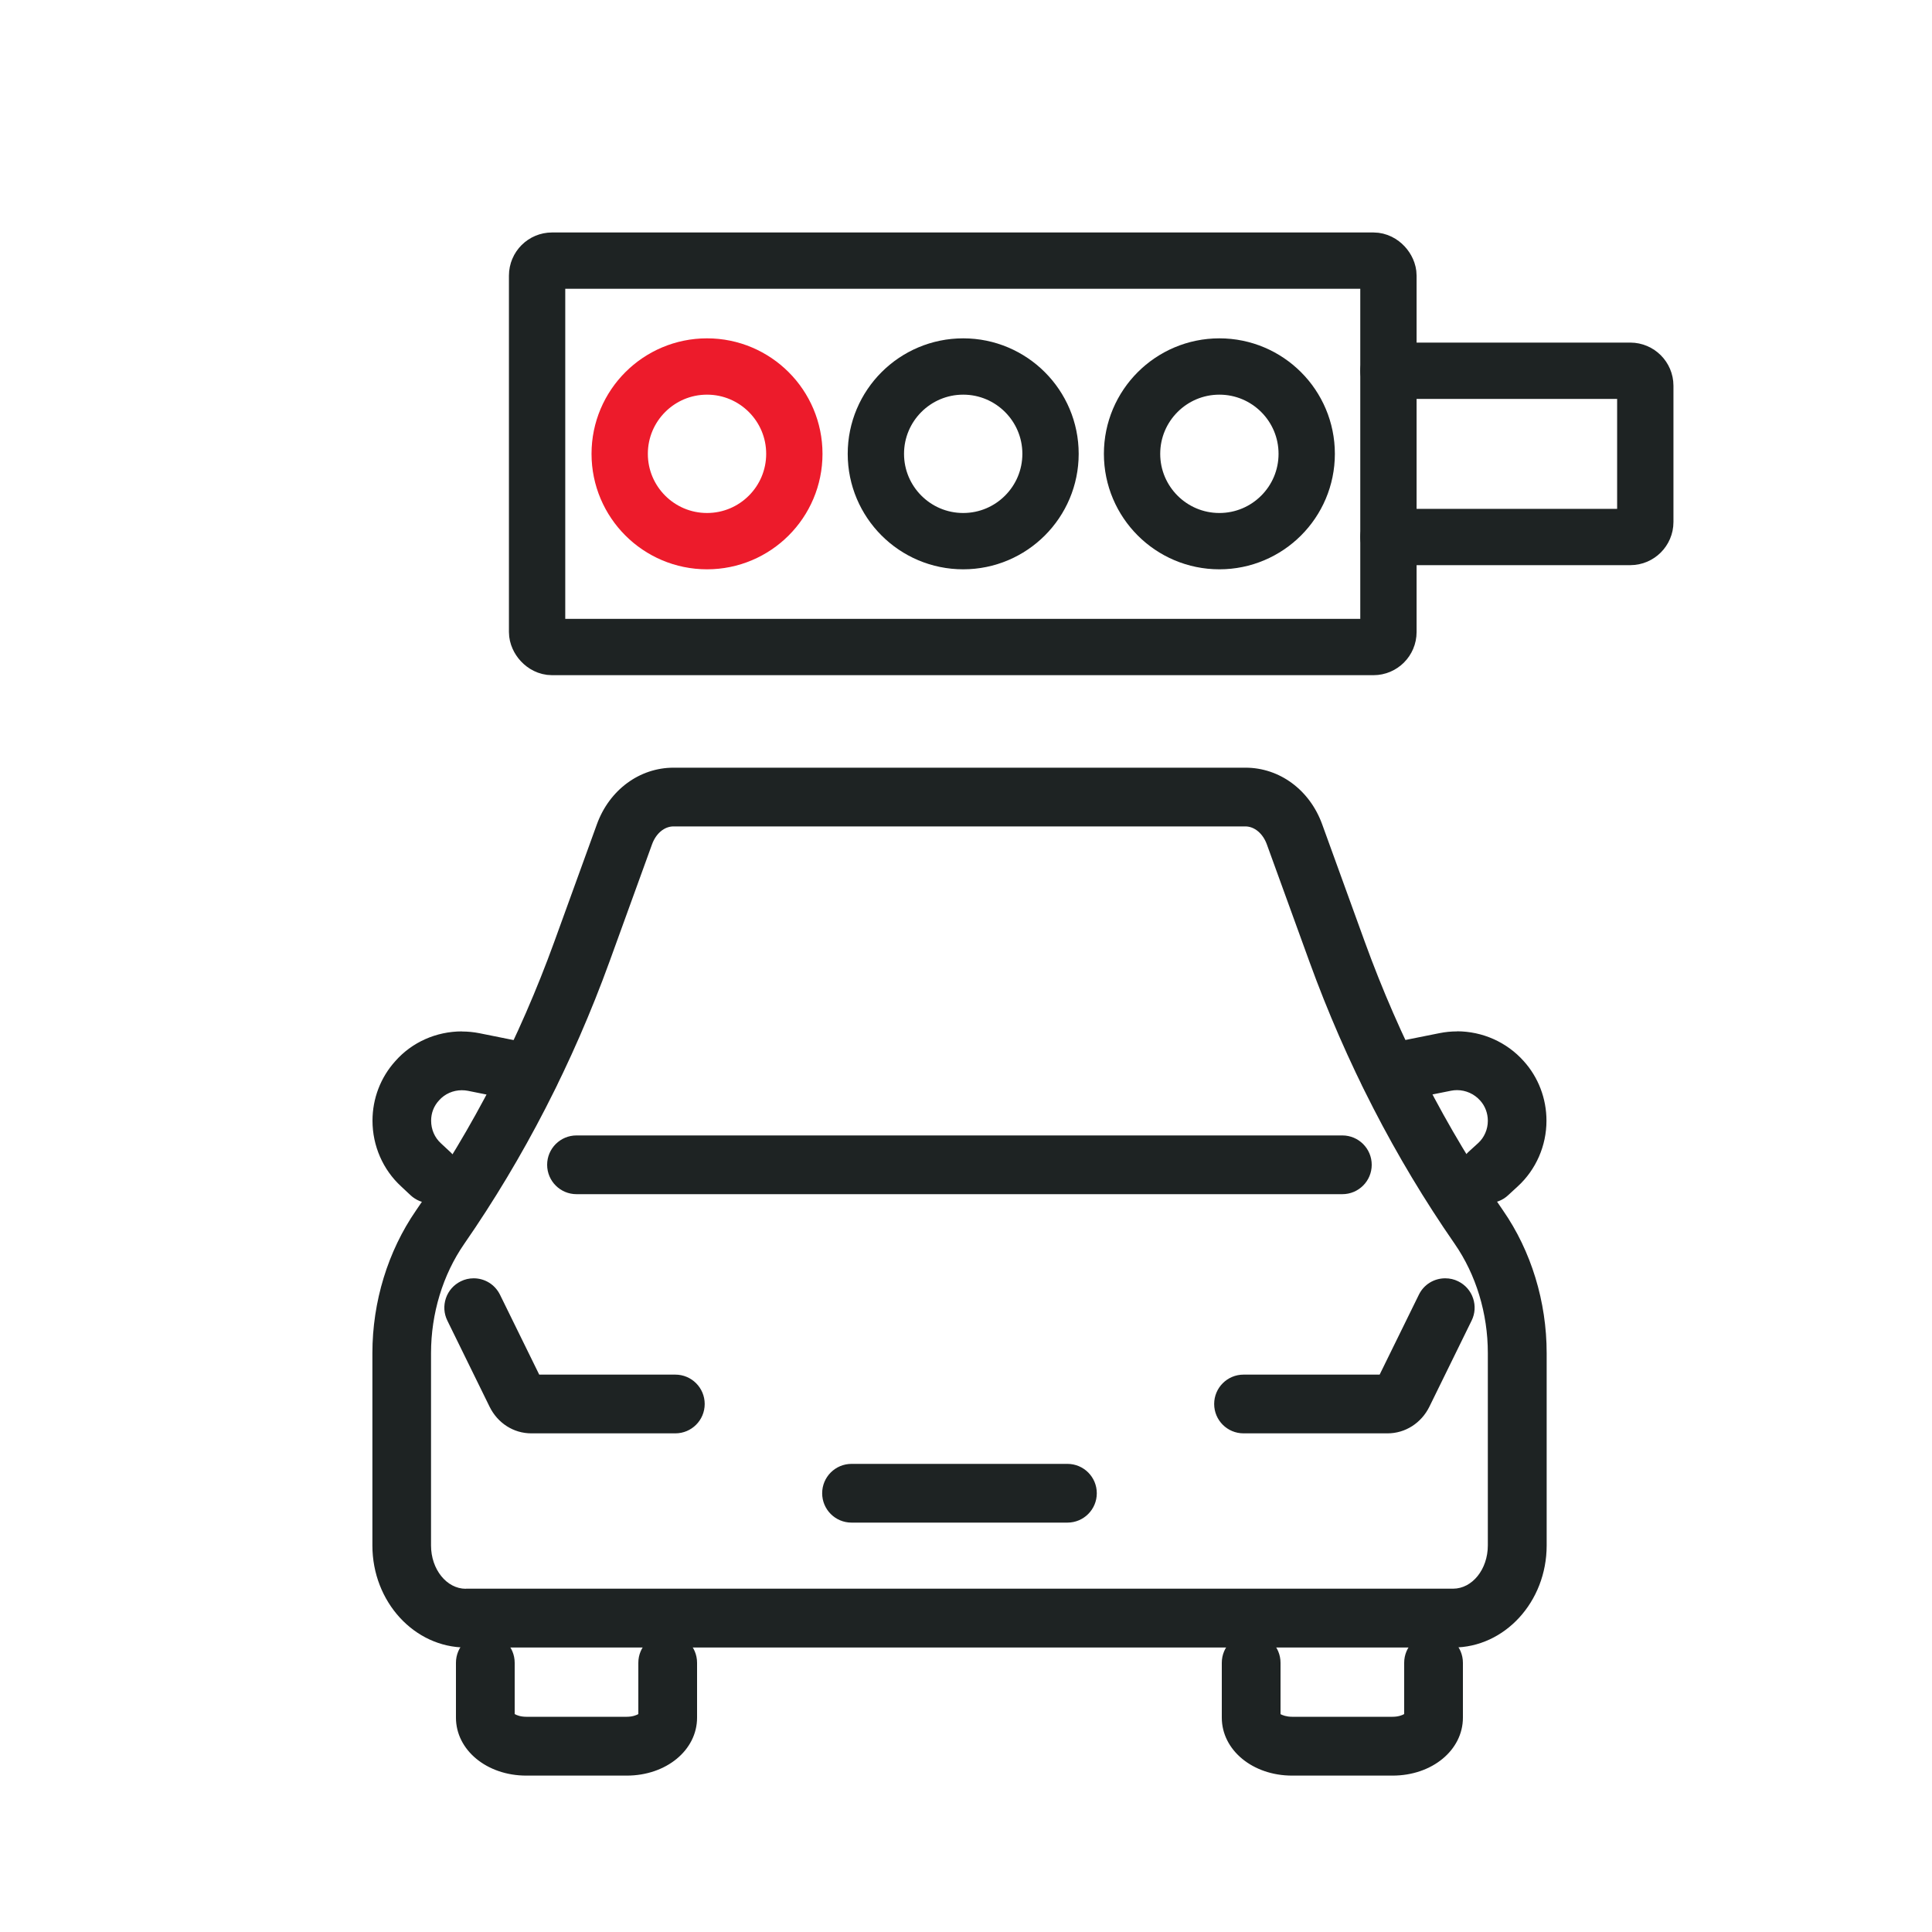
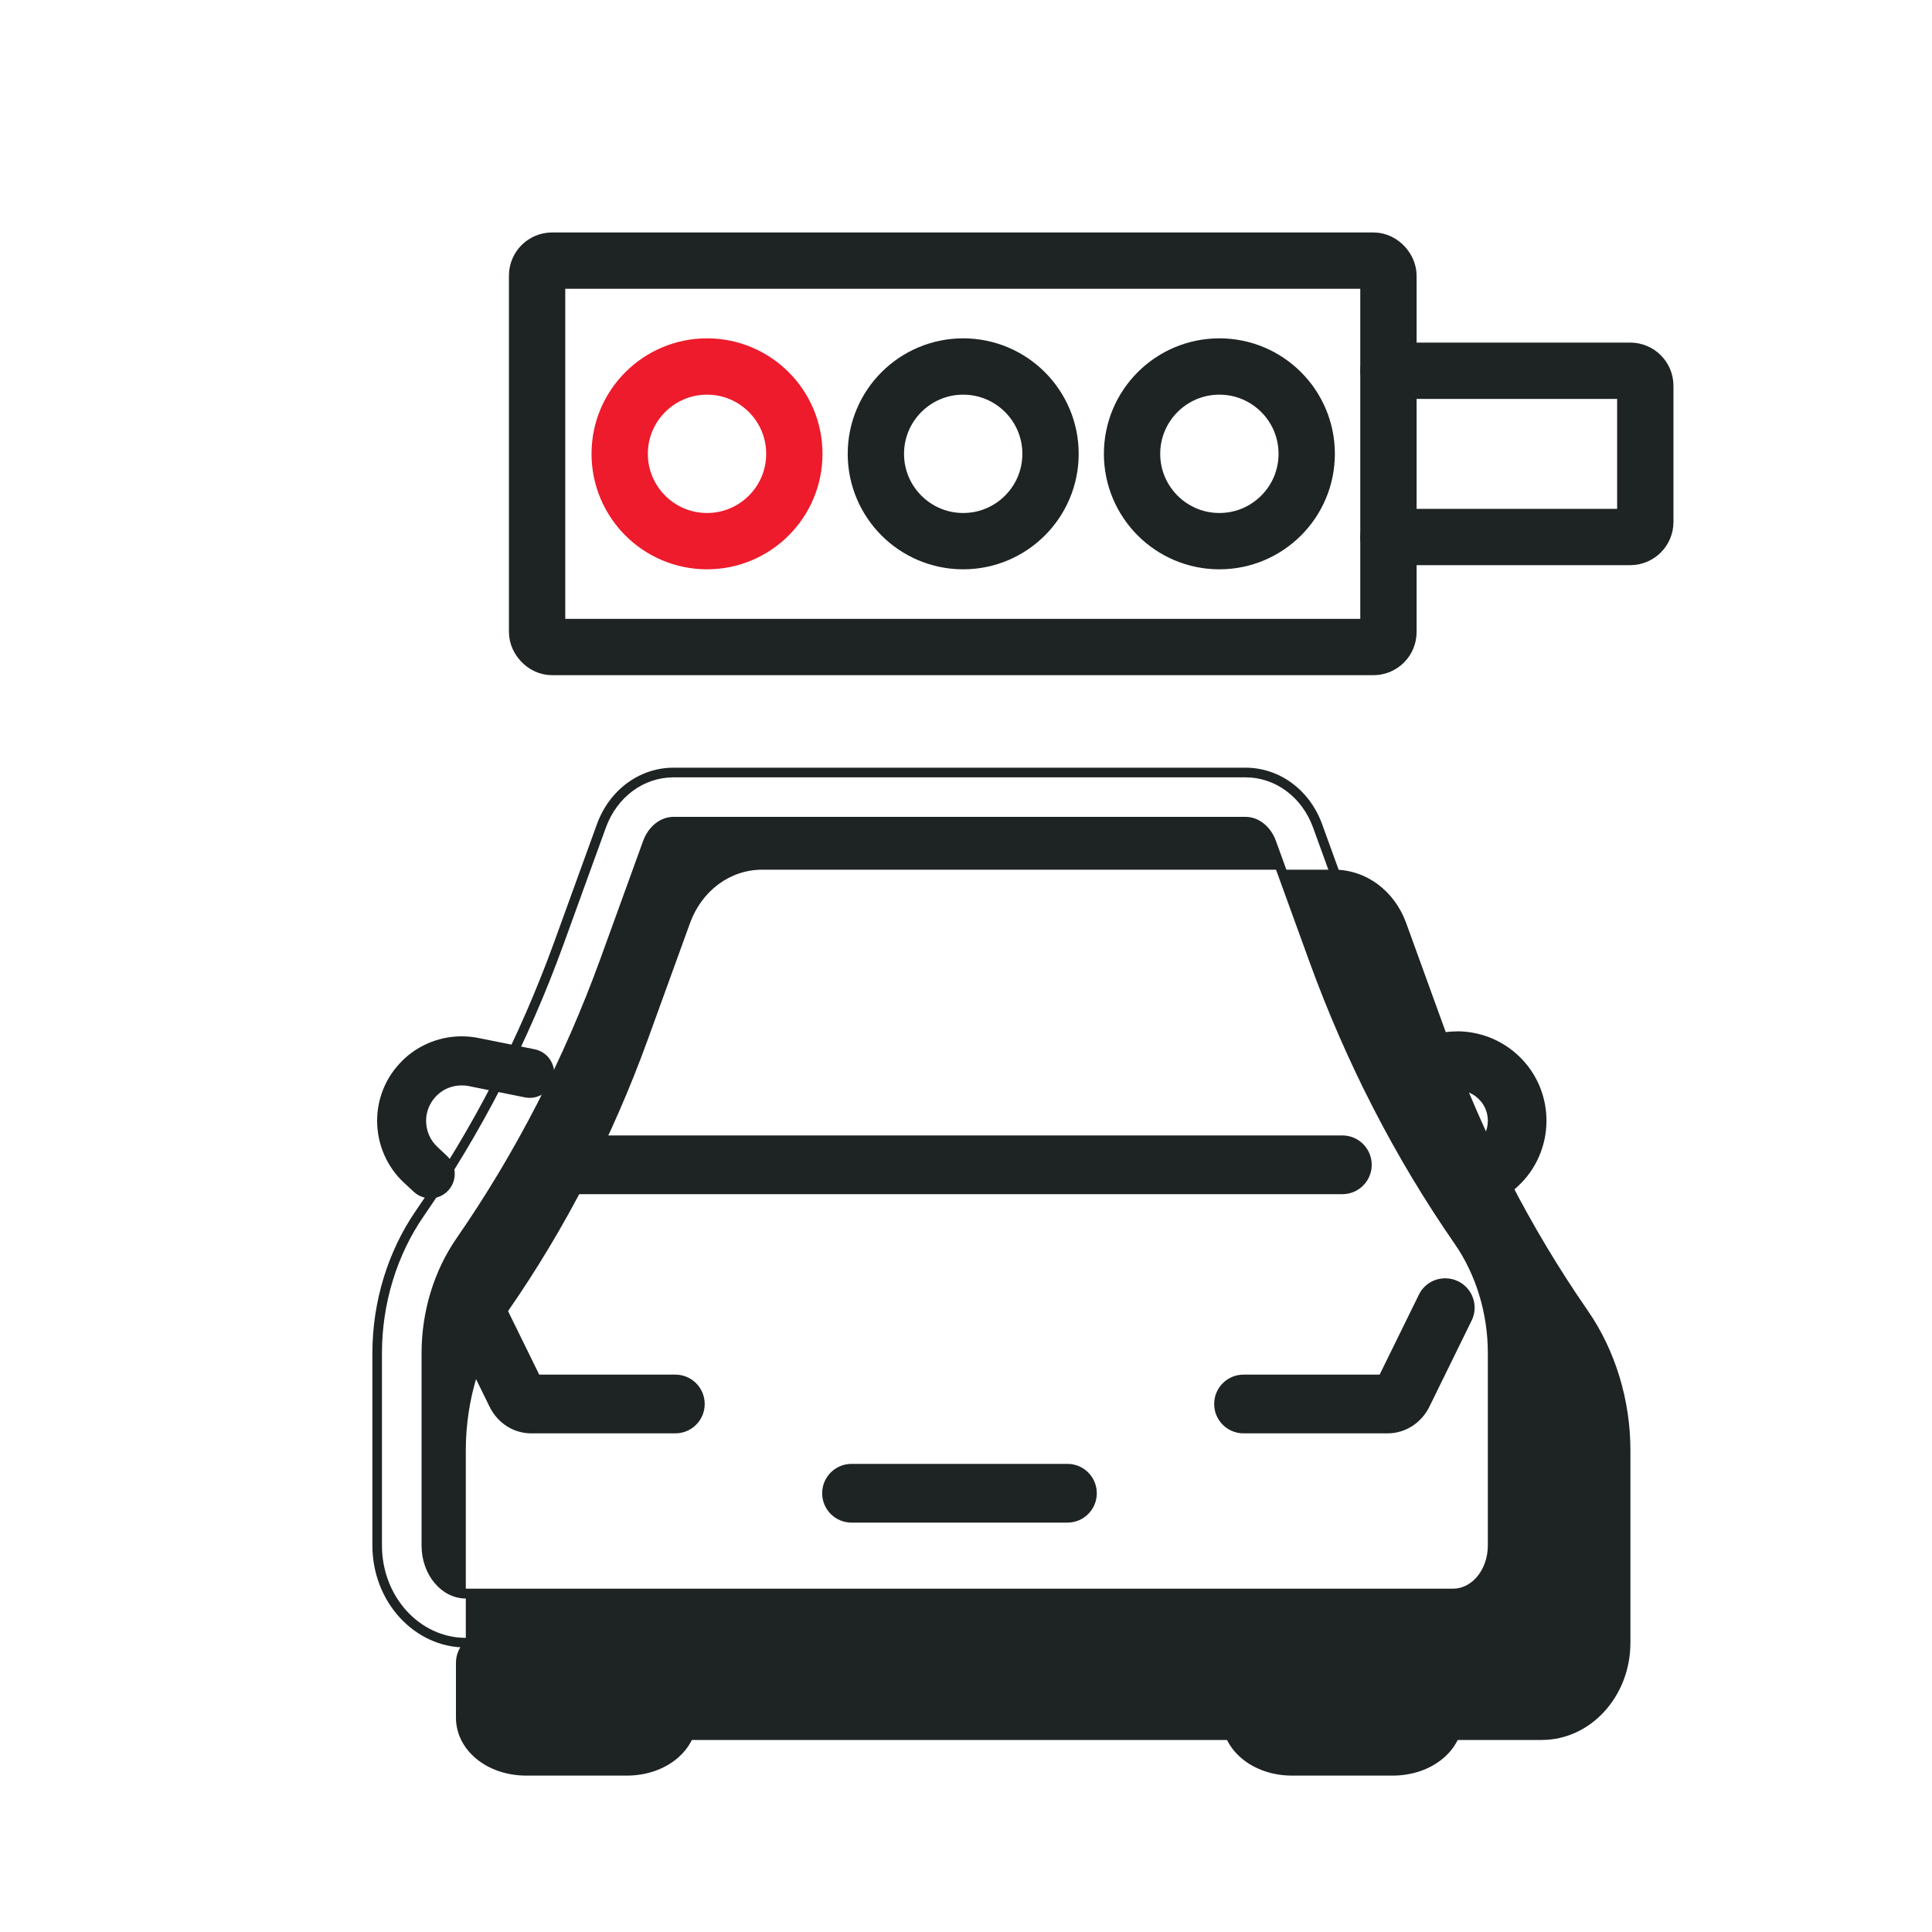
<svg xmlns="http://www.w3.org/2000/svg" version="1.1" viewBox="0 0 200 200">
  <defs>
    <style>
      .cls-1 {
        stroke: #1e2323;
      }

      .cls-1, .cls-2 {
        fill: none;
        stroke-linecap: round;
        stroke-linejoin: round;
        stroke-width: 5.83px;
      }

      .cls-3 {
        fill: #1e2323;
      }

      .cls-2 {
        stroke: #ed1b2b;
      }
    </style>
  </defs>
  <g>
    <g id="_레이어_1" data-name="레이어_1">
      <g>
        <g>
          <g>
-             <path class="cls-3" d="M48.22,170.05c-5.06,0-9.18-4.51-9.18-10.06v-19.92c0-5.22,1.57-10.36,4.43-14.49,5.9-8.52,10.73-17.91,14.37-27.92l4.41-12.16c1.22-3.36,4.15-5.53,7.47-5.53h59.2c3.32,0,6.25,2.17,7.47,5.53l4.41,12.16c3.63,10.01,8.47,19.41,14.37,27.93,2.86,4.12,4.43,9.27,4.43,14.49v19.92c0,5.55-4.12,10.06-9.18,10.06H48.22ZM69.72,85.05c-1.16,0-2.21.86-2.69,2.18l-4.41,12.16c-3.78,10.42-8.82,20.21-14.97,29.08-2.27,3.28-3.53,7.4-3.53,11.59v19.92c0,2.75,1.84,4.98,4.1,4.98h102.2c2.26,0,4.1-2.23,4.1-4.98v-19.92c0-4.19-1.25-8.31-3.53-11.59-6.15-8.88-11.18-18.66-14.97-29.08l-4.41-12.15c-.48-1.33-1.54-2.18-2.69-2.18h-59.2Z" />
+             <path class="cls-3" d="M48.22,170.05v-19.92c0-5.22,1.57-10.36,4.43-14.49,5.9-8.52,10.73-17.91,14.37-27.92l4.41-12.16c1.22-3.36,4.15-5.53,7.47-5.53h59.2c3.32,0,6.25,2.17,7.47,5.53l4.41,12.16c3.63,10.01,8.47,19.41,14.37,27.93,2.86,4.12,4.43,9.27,4.43,14.49v19.92c0,5.55-4.12,10.06-9.18,10.06H48.22ZM69.72,85.05c-1.16,0-2.21.86-2.69,2.18l-4.41,12.16c-3.78,10.42-8.82,20.21-14.97,29.08-2.27,3.28-3.53,7.4-3.53,11.59v19.92c0,2.75,1.84,4.98,4.1,4.98h102.2c2.26,0,4.1-2.23,4.1-4.98v-19.92c0-4.19-1.25-8.31-3.53-11.59-6.15-8.88-11.18-18.66-14.97-29.08l-4.41-12.15c-.48-1.33-1.54-2.18-2.69-2.18h-59.2Z" />
            <path class="cls-3" d="M128.93,80.47c3.1,0,5.85,2.04,7,5.2l4.41,12.16c3.65,10.05,8.5,19.49,14.43,28.04,2.8,4.04,4.34,9.09,4.34,14.2v19.92c0,5.27-3.9,9.56-8.68,9.56H48.22c-4.79,0-8.68-4.29-8.68-9.56v-19.92c0-5.12,1.54-10.16,4.34-14.2,5.92-8.55,10.78-17.99,14.43-28.04l4.41-12.16c1.15-3.16,3.9-5.2,7-5.2h59.2M48.22,165.47h102.2c2.54,0,4.6-2.46,4.6-5.48v-19.92c0-4.29-1.28-8.51-3.61-11.88-6.12-8.84-11.14-18.59-14.91-28.97l-4.41-12.15c-.55-1.53-1.8-2.51-3.16-2.51h-59.2c-1.37,0-2.61.99-3.16,2.51l-4.41,12.16c-3.77,10.38-8.79,20.13-14.91,28.97-2.33,3.37-3.61,7.58-3.61,11.88v19.92c0,3.02,2.06,5.48,4.6,5.48M128.93,79.47h-59.2c-3.53,0-6.65,2.3-7.94,5.86l-4.41,12.16c-3.62,9.97-8.43,19.33-14.31,27.81-2.91,4.21-4.52,9.45-4.52,14.77v19.92c0,5.82,4.34,10.56,9.68,10.56h102.2c5.34,0,9.68-4.74,9.68-10.56v-19.92c0-5.32-1.6-10.56-4.52-14.77-5.88-8.48-10.69-17.84-14.31-27.81l-4.41-12.16c-1.29-3.56-4.41-5.86-7.94-5.86h0ZM48.22,164.47c-1.98,0-3.6-2.01-3.6-4.48v-19.92c0-4.09,1.22-8.11,3.44-11.31,6.17-8.91,11.23-18.74,15.03-29.2l4.41-12.16c.41-1.13,1.28-1.85,2.22-1.85h59.2c.94,0,1.81.73,2.22,1.85l4.41,12.15c3.8,10.46,8.85,20.29,15.03,29.2,2.22,3.2,3.44,7.22,3.44,11.31v19.92c0,2.47-1.61,4.48-3.6,4.48H48.22Z" />
          </g>
          <g>
            <path class="cls-3" d="M59.68,123.13c-1.4,0-2.54-1.14-2.54-2.54s1.14-2.54,2.54-2.54h79.28c1.4,0,2.54,1.14,2.54,2.54s-1.14,2.54-2.54,2.54H59.68Z" />
            <path class="cls-3" d="M138.96,118.54c1.13,0,2.04.91,2.04,2.04s-.91,2.04-2.04,2.04H59.68c-1.13,0-2.04-.91-2.04-2.04s.91-2.04,2.04-2.04h79.28M138.96,117.54H59.68c-1.68,0-3.04,1.36-3.04,3.04s1.36,3.04,3.04,3.04h79.28c1.68,0,3.04-1.36,3.04-3.04s-1.36-3.04-3.04-3.04h0Z" />
          </g>
          <g>
            <path class="cls-3" d="M88.15,157.12c-1.4,0-2.54-1.14-2.54-2.54s1.14-2.54,2.54-2.54h22.35c1.4,0,2.54,1.14,2.54,2.54s-1.14,2.54-2.54,2.54h-22.35Z" />
            <path class="cls-3" d="M110.5,152.54c1.13,0,2.04.91,2.04,2.04s-.91,2.04-2.04,2.04h-22.35c-1.13,0-2.04-.91-2.04-2.04s.91-2.04,2.04-2.04h22.35M110.5,151.54h-22.35c-1.68,0-3.04,1.36-3.04,3.04s1.36,3.04,3.04,3.04h22.35c1.68,0,3.04-1.36,3.04-3.04s-1.36-3.04-3.04-3.04h0Z" />
          </g>
          <g>
            <g>
              <path class="cls-3" d="M55.01,147.88c-1.64,0-3.12-.95-3.88-2.48l-4.37-8.91c-.3-.61-.34-1.3-.12-1.94.22-.64.68-1.16,1.29-1.46.35-.17.73-.26,1.12-.26.98,0,1.85.54,2.28,1.42l4.2,8.55h14.4c1.4,0,2.54,1.14,2.54,2.54s-1.14,2.54-2.54,2.54h-14.91Z" />
              <path class="cls-3" d="M49.04,133.33c.75,0,1.48.42,1.83,1.14l4.33,8.83h14.71c1.13,0,2.04.91,2.04,2.04s-.91,2.04-2.04,2.04h-14.91c-1.45,0-2.76-.85-3.43-2.21l-4.37-8.91c-.5-1.01-.08-2.23.93-2.73.29-.14.6-.21.9-.21M49.04,132.33c-.47,0-.92.1-1.34.31-.73.36-1.28.98-1.54,1.75-.26.77-.21,1.59.15,2.32l4.37,8.91c.84,1.71,2.49,2.76,4.32,2.76h14.91c1.68,0,3.04-1.36,3.04-3.04s-1.36-3.04-3.04-3.04h-14.09l-4.06-8.27c-.52-1.05-1.56-1.7-2.73-1.7h0Z" />
            </g>
            <g>
              <path class="cls-3" d="M128.73,147.88c-1.4,0-2.54-1.14-2.54-2.54s1.14-2.54,2.54-2.54h14.4l4.2-8.55c.43-.88,1.31-1.42,2.28-1.42.39,0,.76.09,1.12.26.61.3,1.07.82,1.29,1.46.22.64.18,1.33-.12,1.94l-4.37,8.91c-.75,1.53-2.24,2.48-3.88,2.48h-14.91Z" />
              <path class="cls-3" d="M149.61,133.33c.3,0,.61.07.9.21,1.01.5,1.43,1.72.93,2.73l-4.37,8.91c-.67,1.36-1.98,2.21-3.43,2.21h-14.91c-1.13,0-2.04-.91-2.04-2.04s.91-2.04,2.04-2.04h14.71l4.33-8.83c.35-.72,1.08-1.14,1.83-1.14M149.61,132.33h0c-1.17,0-2.22.65-2.73,1.7l-4.06,8.27h-14.09c-1.68,0-3.04,1.36-3.04,3.04s1.36,3.04,3.04,3.04h14.91c1.83,0,3.49-1.06,4.33-2.76l4.37-8.91c.36-.73.41-1.55.15-2.32-.26-.77-.81-1.39-1.54-1.75-.42-.21-.87-.31-1.34-.31h0Z" />
            </g>
          </g>
          <g>
            <g>
              <path class="cls-3" d="M154.07,124.05c-.71,0-1.4-.3-1.88-.83-.94-1.04-.87-2.65.16-3.59l1-.91c.74-.68,1.17-1.66,1.17-2.68,0-.92-.33-1.78-.92-2.44-.71-.79-1.71-1.24-2.76-1.24-.24,0-.48.02-.71.07l-5.84,1.17c-.17.03-.34.05-.5.05-1.21,0-2.25-.86-2.49-2.04-.28-1.37.62-2.72,1.99-2.99l5.84-1.17c.56-.11,1.14-.17,1.71-.17,2.5,0,4.88,1.06,6.54,2.92,1.44,1.59,2.23,3.66,2.23,5.84,0,2.44-1.03,4.79-2.82,6.43l-1,.92c-.47.43-1.08.67-1.71.67Z" />
              <path class="cls-3" d="M150.83,107.77c2.32,0,4.59.99,6.17,2.75,1.35,1.49,2.11,3.45,2.11,5.51,0,2.3-.97,4.51-2.66,6.06l-1,.92c-.39.36-.88.53-1.38.53-.55,0-1.11-.22-1.51-.67-.76-.83-.7-2.12.13-2.88l1-.91c.85-.78,1.33-1.89,1.33-3.05,0-1.04-.37-2.02-1.06-2.78-.81-.9-1.96-1.4-3.13-1.4-.27,0-.54.03-.81.08l-5.84,1.17c-.14.03-.27.04-.4.04-.95,0-1.81-.67-2-1.64-.22-1.11.49-2.18,1.6-2.4l5.84-1.17c.53-.11,1.07-.16,1.61-.16M150.83,106.77h0c-.61,0-1.22.06-1.81.18l-5.84,1.17c-1.64.33-2.71,1.94-2.38,3.58.28,1.41,1.54,2.44,2.98,2.44.2,0,.4-.02.6-.06l5.84-1.17c.2-.04.41-.06.61-.06.91,0,1.78.39,2.39,1.07.52.57.8,1.32.8,2.11,0,.88-.37,1.73-1.01,2.31l-1,.91c-1.24,1.13-1.33,3.06-.2,4.3.58.63,1.39.99,2.25.99.76,0,1.49-.28,2.05-.8l1-.92c1.9-1.74,2.98-4.22,2.98-6.8,0-2.3-.84-4.5-2.36-6.18-1.75-1.96-4.27-3.08-6.91-3.08h0Z" />
            </g>
            <g>
              <path class="cls-3" d="M44.56,124.05c-.64,0-1.26-.24-1.73-.68l-.98-.91c-1.78-1.63-2.81-3.98-2.81-6.44,0-2.17.8-4.24,2.24-5.83,1.63-1.84,4.01-2.91,6.52-2.91.58,0,1.15.06,1.72.17l5.82,1.17c.67.13,1.24.52,1.61,1.08s.51,1.24.38,1.91c-.24,1.18-1.29,2.04-2.49,2.04-.16,0-.33-.02-.5-.05l-5.82-1.17c-.24-.05-.48-.07-.73-.07-1.05,0-2.05.44-2.73,1.21-.61.68-.95,1.54-.95,2.45,0,1.05.42,2.01,1.17,2.71l.99.93c1.02.96,1.08,2.57.12,3.59-.48.51-1.16.81-1.86.81Z" />
-               <path class="cls-3" d="M47.82,107.77c.54,0,1.08.05,1.62.16l5.82,1.17c1.1.22,1.82,1.3,1.6,2.4-.2.97-1.05,1.64-2,1.64-.13,0-.27-.01-.4-.04l-5.82-1.17c-.27-.05-.55-.08-.83-.08-1.18,0-2.32.49-3.1,1.38-.7.77-1.07,1.75-1.07,2.78,0,1.19.47,2.29,1.34,3.08l.99.92c.82.77.87,2.06.1,2.89-.4.43-.95.65-1.49.65-.5,0-1-.18-1.39-.55l-.98-.91c-1.68-1.54-2.65-3.76-2.65-6.07,0-2.04.75-3.99,2.11-5.5,1.55-1.76,3.81-2.74,6.15-2.74M47.82,106.77c-2.66,0-5.18,1.12-6.9,3.08-1.52,1.68-2.36,3.87-2.36,6.16,0,2.6,1.08,5.08,2.97,6.81l.97.91c.57.53,1.3.82,2.07.82.84,0,1.65-.35,2.22-.97,1.14-1.23,1.08-3.16-.15-4.3l-.99-.92c-.66-.6-1.02-1.44-1.02-2.35,0-.79.28-1.52.82-2.1.59-.67,1.45-1.05,2.36-1.05.21,0,.42.02.63.06l5.82,1.17c.2.04.4.06.6.06,1.44,0,2.7-1.03,2.98-2.44.16-.8,0-1.61-.45-2.28-.45-.68-1.14-1.14-1.93-1.3l-5.82-1.17c-.6-.12-1.21-.18-1.82-.18h0Z" />
            </g>
          </g>
          <g>
            <path class="cls-3" d="M54.48,183.31c-3.8,0-6.78-2.42-6.78-5.5v-5.68c0-1.4,1.14-2.54,2.54-2.54s2.54,1.14,2.54,2.54v5.56c.17.17.77.53,1.7.53h10.4c.93,0,1.52-.36,1.7-.53v-5.56c0-1.4,1.14-2.54,2.54-2.54s2.54,1.14,2.54,2.54v5.68c0,3.08-2.98,5.5-6.78,5.5h-10.4Z" />
            <path class="cls-3" d="M69.12,170.09c1.13,0,2.04.91,2.04,2.04v5.68c0,2.8-2.76,5-6.28,5h-10.4c-3.52,0-6.28-2.19-6.28-5v-5.68c0-1.13.91-2.04,2.04-2.04s2.04.91,2.04,2.04v5.68c0,.22.8.91,2.2.91h10.4c1.39,0,2.2-.69,2.2-.91v-5.68c0-1.13.91-2.04,2.04-2.04M69.12,169.09c-1.68,0-3.04,1.36-3.04,3.04v5.31c-.21.12-.61.28-1.2.28h-10.4c-.59,0-.99-.16-1.2-.28v-5.31c0-1.68-1.36-3.04-3.04-3.04s-3.04,1.36-3.04,3.04v5.68c0,3.36,3.2,6,7.28,6h10.4c4.08,0,7.28-2.63,7.28-6v-5.68c0-1.68-1.36-3.04-3.04-3.04h0Z" />
          </g>
          <g>
            <path class="cls-3" d="M133.76,183.31c-3.8,0-6.78-2.42-6.78-5.5v-5.68c0-1.4,1.14-2.54,2.54-2.54s2.54,1.14,2.54,2.54v5.57c.14.15.69.53,1.7.53h10.4c.93,0,1.52-.36,1.7-.53v-5.56c0-1.4,1.14-2.54,2.54-2.54s2.54,1.14,2.54,2.54v5.68c0,3.08-2.98,5.5-6.78,5.5h-10.4Z" />
            <path class="cls-3" d="M148.4,170.09c1.13,0,2.04.91,2.04,2.04v5.68c0,2.8-2.76,5-6.28,5h-10.4c-3.52,0-6.28-2.19-6.28-5v-5.68c0-1.13.91-2.04,2.04-2.04s2.04.91,2.04,2.04v5.68c0,.23.78.91,2.2.91h10.4c1.39,0,2.2-.69,2.2-.91v-5.68c0-1.13.91-2.04,2.04-2.04M148.4,169.09c-1.68,0-3.04,1.36-3.04,3.04v5.31c-.21.12-.61.28-1.2.28h-10.4c-.59,0-.99-.16-1.2-.27v-5.32c0-1.68-1.36-3.04-3.04-3.04s-3.04,1.36-3.04,3.04v5.68c0,3.36,3.2,6,7.28,6h10.4c4.08,0,7.28-2.63,7.28-6v-5.68c0-1.68-1.36-3.04-3.04-3.04h0Z" />
          </g>
        </g>
        <g>
          <rect class="cls-1" x="55.6" y="26.98" width="88.13" height="40" rx="1.55" ry="1.55" />
          <path class="cls-1" d="M143.73,38.38h25.04c.85,0,1.55.7,1.55,1.55v14.11c0,.85-.7,1.55-1.55,1.55h-25.04" />
          <path class="cls-2" d="M73.19,37.94c4.99,0,9.04,4.05,9.04,9.04s-4.05,9.04-9.04,9.04-9.04-4.05-9.04-9.04,4.05-9.04,9.04-9.04Z" />
          <path class="cls-1" d="M99.71,37.94c4.99,0,9.04,4.05,9.04,9.04s-4.05,9.04-9.04,9.04-9.04-4.05-9.04-9.04,4.05-9.04,9.04-9.04Z" />
          <path class="cls-1" d="M126.23,37.94c4.99,0,9.04,4.05,9.04,9.04s-4.05,9.04-9.04,9.04-9.04-4.05-9.04-9.04,4.05-9.04,9.04-9.04Z" />
        </g>
      </g>
    </g>
  </g>
</svg>